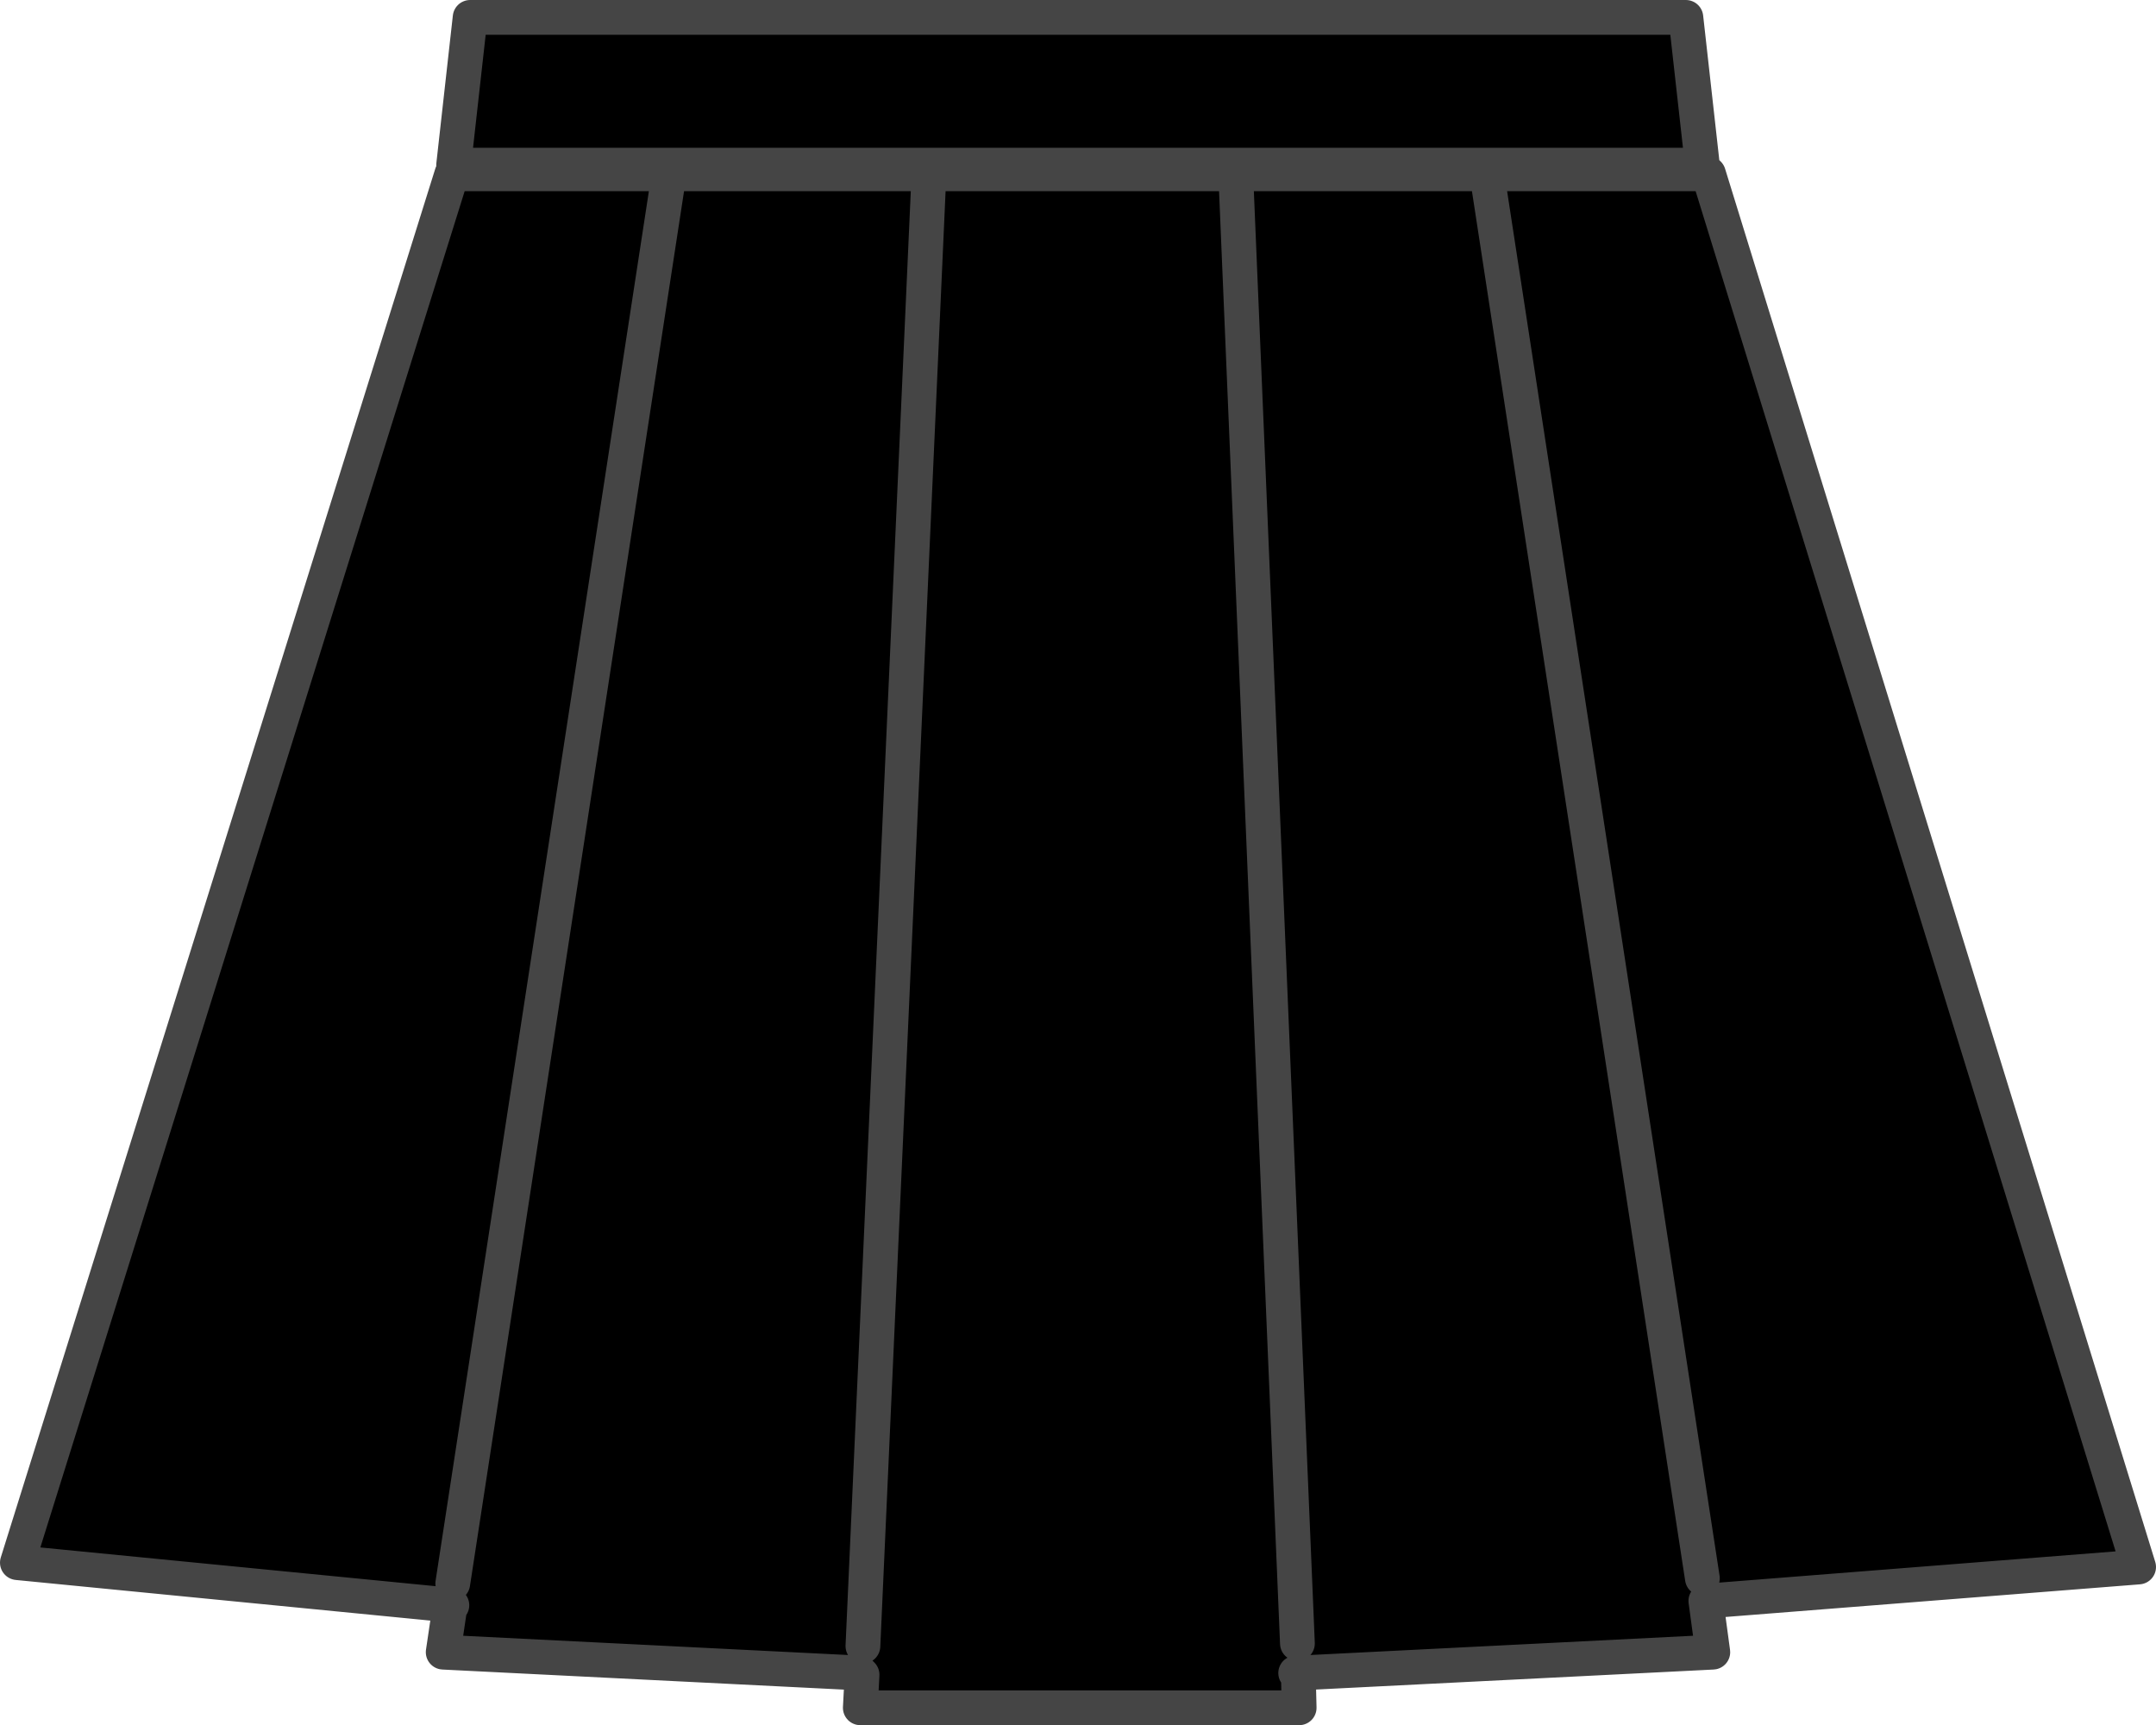
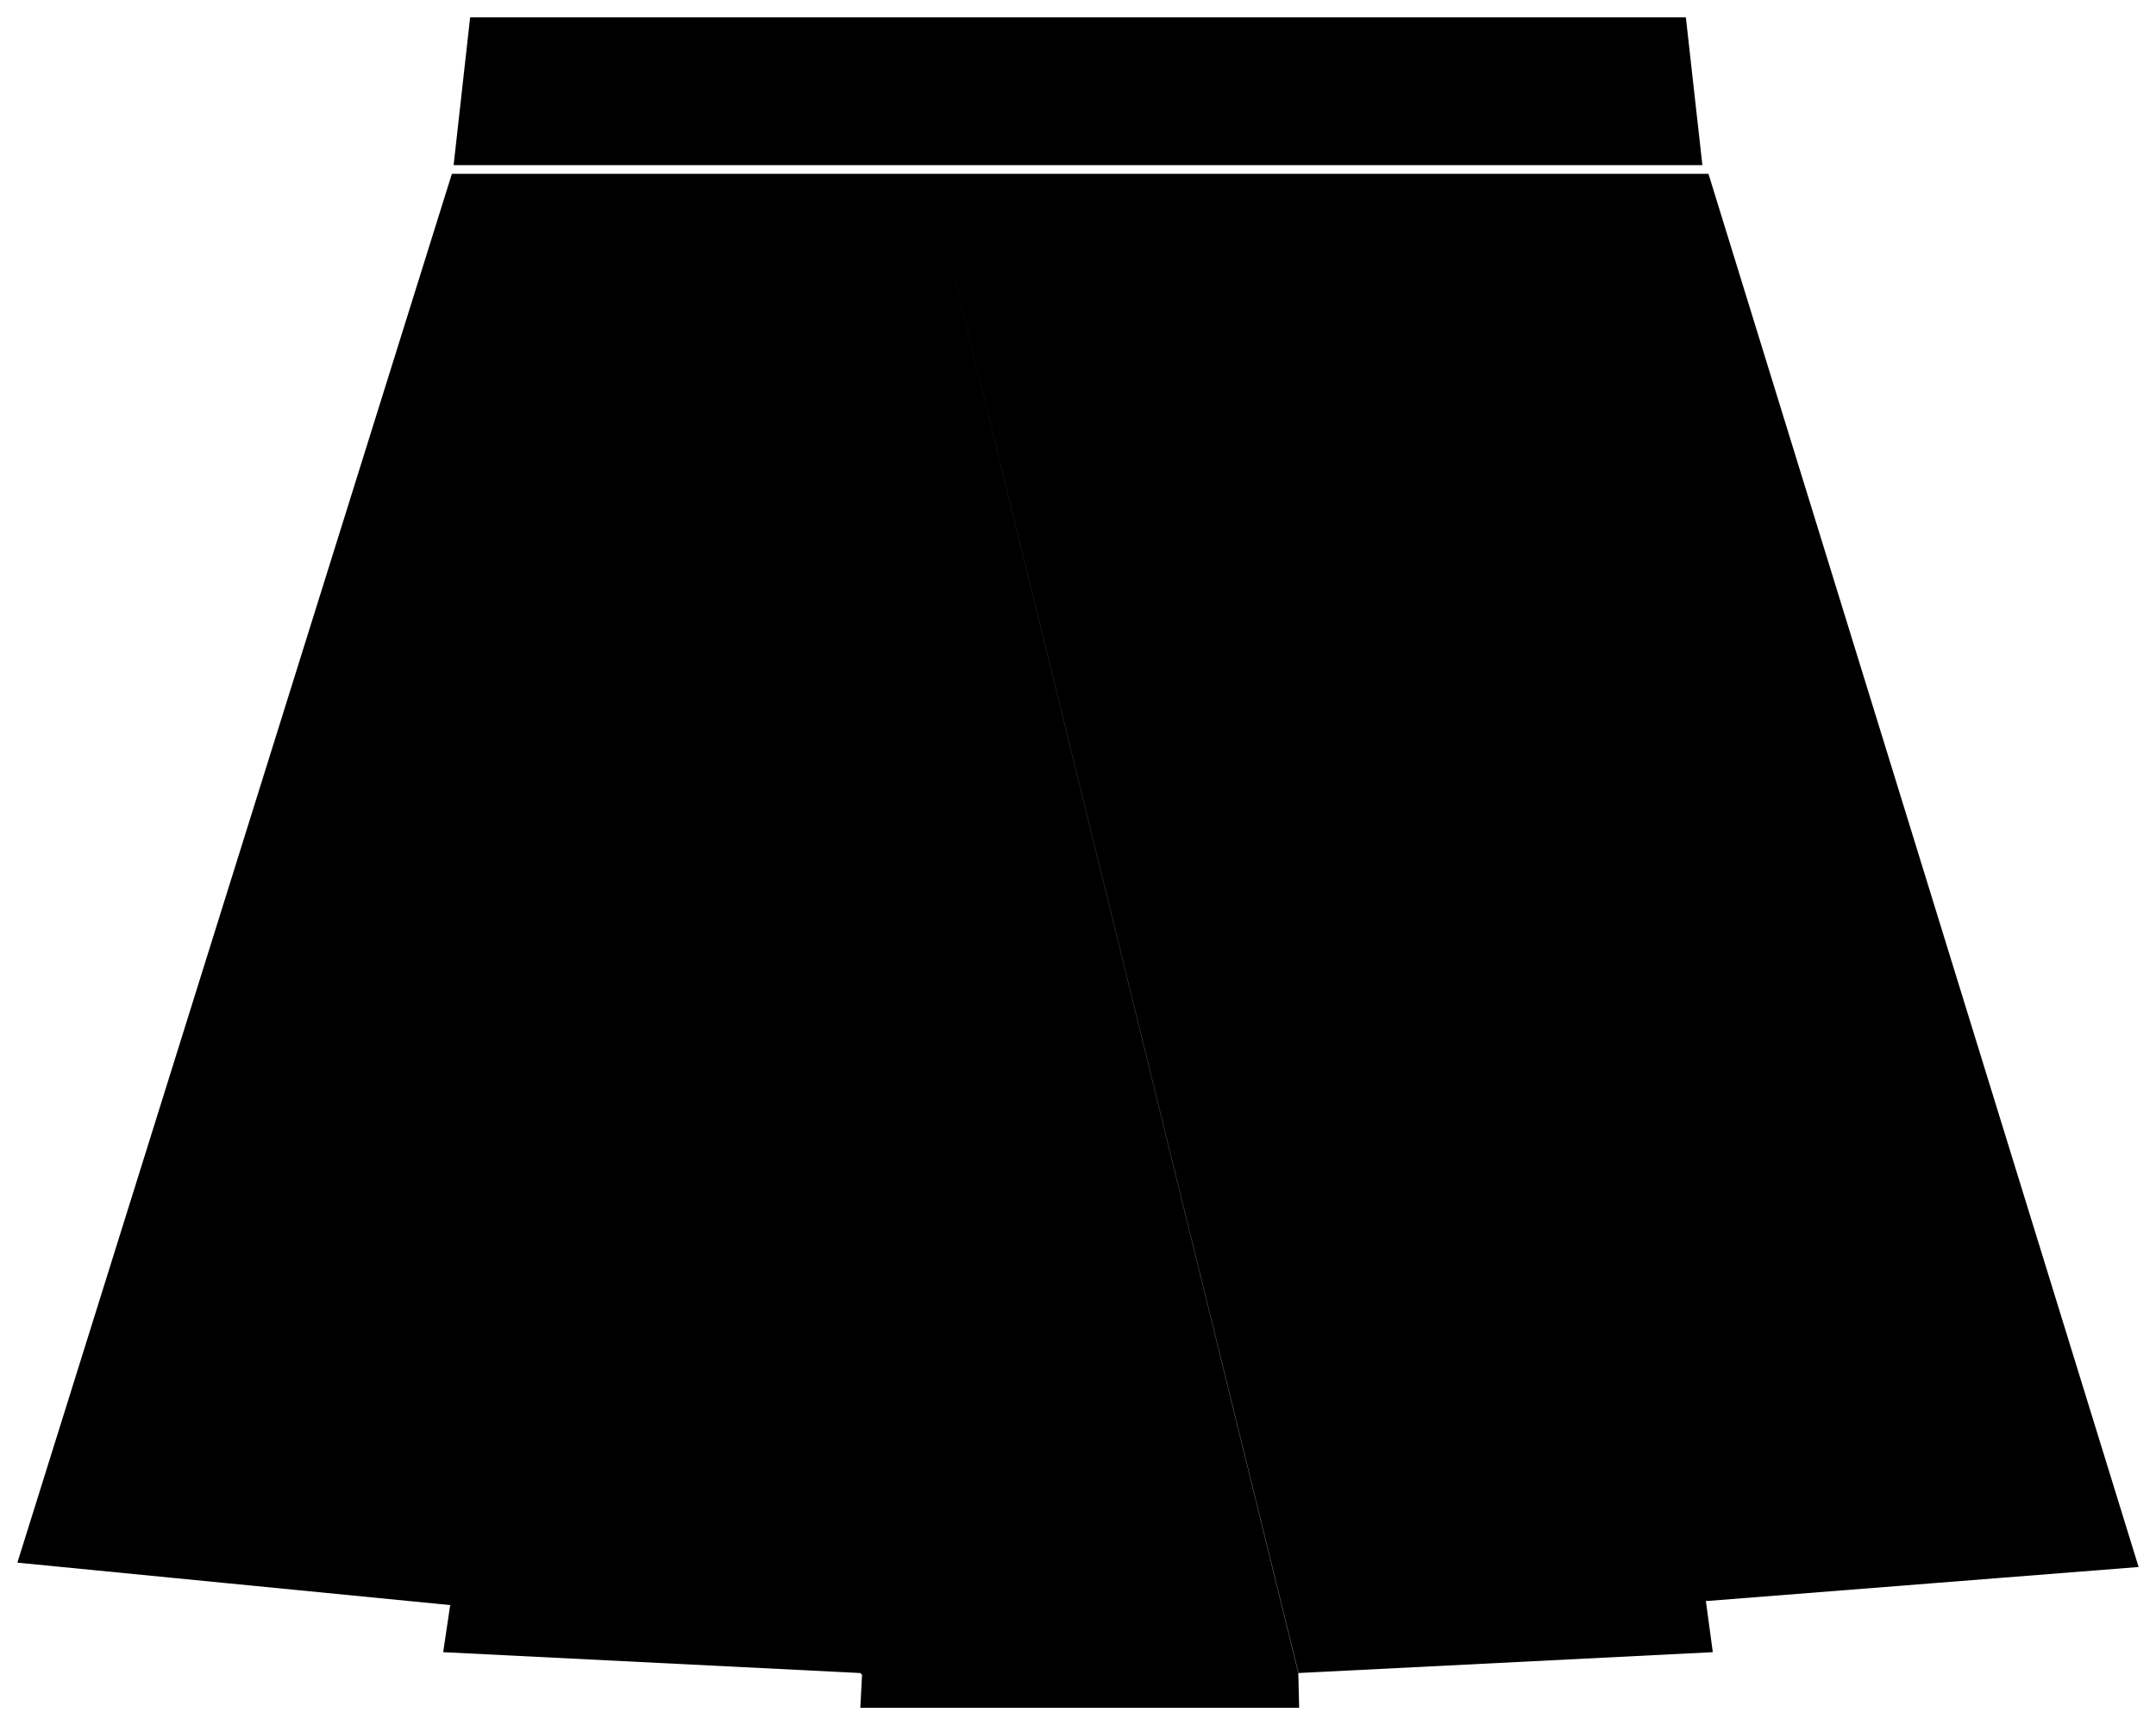
<svg xmlns="http://www.w3.org/2000/svg" height="99.25px" width="124.05px">
  <g transform="matrix(1.0, 0.0, 0.0, 1.0, 1.0, 1.0)">
-     <path d="M70.1 9.0 L84.55 9.0 97.3 9.0 122.05 89.15 97.3 91.1 97.15 91.1 97.55 94.05 73.7 95.25 73.75 97.25 48.5 97.25 48.6 95.35 48.5 95.25 24.5 94.05 24.9 91.35 25.0 91.35 0.0 88.9 25.0 9.0 37.5 9.0 52.45 9.0 70.1 9.0 73.65 93.55 70.1 9.0 M96.0 0.0 L96.95 8.5 25.1 8.5 26.05 0.0 96.0 0.0 M84.55 9.0 L96.95 89.8 84.55 9.0 M37.5 9.0 L25.05 90.1 37.5 9.0 M52.45 9.0 L48.65 93.7 52.45 9.0 M73.7 95.25 L73.7 95.2 73.55 95.25 73.7 95.25 73.55 95.25 73.7 95.2 73.7 95.25" fill="#000000" fill-rule="evenodd" stroke="none" />
-     <path d="M70.1 8.75 L70.1 9.0 84.55 9.0 97.3 9.0 122.05 89.15 97.3 91.1 97.15 91.1 97.55 94.05 73.7 95.25 73.75 97.25 48.5 97.25 48.6 95.35 48.5 95.25 24.5 94.05 24.9 91.35 25.0 91.35 0.0 88.9 25.0 9.0 37.5 9.0 52.45 9.0 52.45 8.75 M96.0 0.0 L26.05 0.0 25.1 8.5 96.95 8.5 96.0 0.0 M52.45 9.0 L70.1 9.0 73.65 93.55 M73.7 95.25 L73.55 95.25 73.7 95.2 73.7 95.25 M48.65 93.7 L52.45 9.0 M25.05 90.1 L37.5 9.0 M96.95 89.8 L84.55 9.0" fill="none" stroke="#454545" stroke-linecap="round" stroke-linejoin="round" stroke-width="2.0" />
+     <path d="M70.1 9.0 L84.55 9.0 97.3 9.0 122.05 89.15 97.3 91.1 97.15 91.1 97.55 94.05 73.7 95.25 73.75 97.25 48.5 97.25 48.6 95.35 48.5 95.25 24.5 94.05 24.9 91.35 25.0 91.35 0.0 88.9 25.0 9.0 37.5 9.0 52.45 9.0 70.1 9.0 73.65 93.55 70.1 9.0 M96.0 0.0 L96.95 8.5 25.1 8.5 26.05 0.0 96.0 0.0 M84.55 9.0 L96.95 89.8 84.55 9.0 M37.5 9.0 L25.05 90.1 37.5 9.0 M52.45 9.0 L48.65 93.7 52.45 9.0 L73.7 95.2 73.55 95.25 73.7 95.25 73.55 95.25 73.7 95.2 73.7 95.25" fill="#000000" fill-rule="evenodd" stroke="none" />
  </g>
</svg>